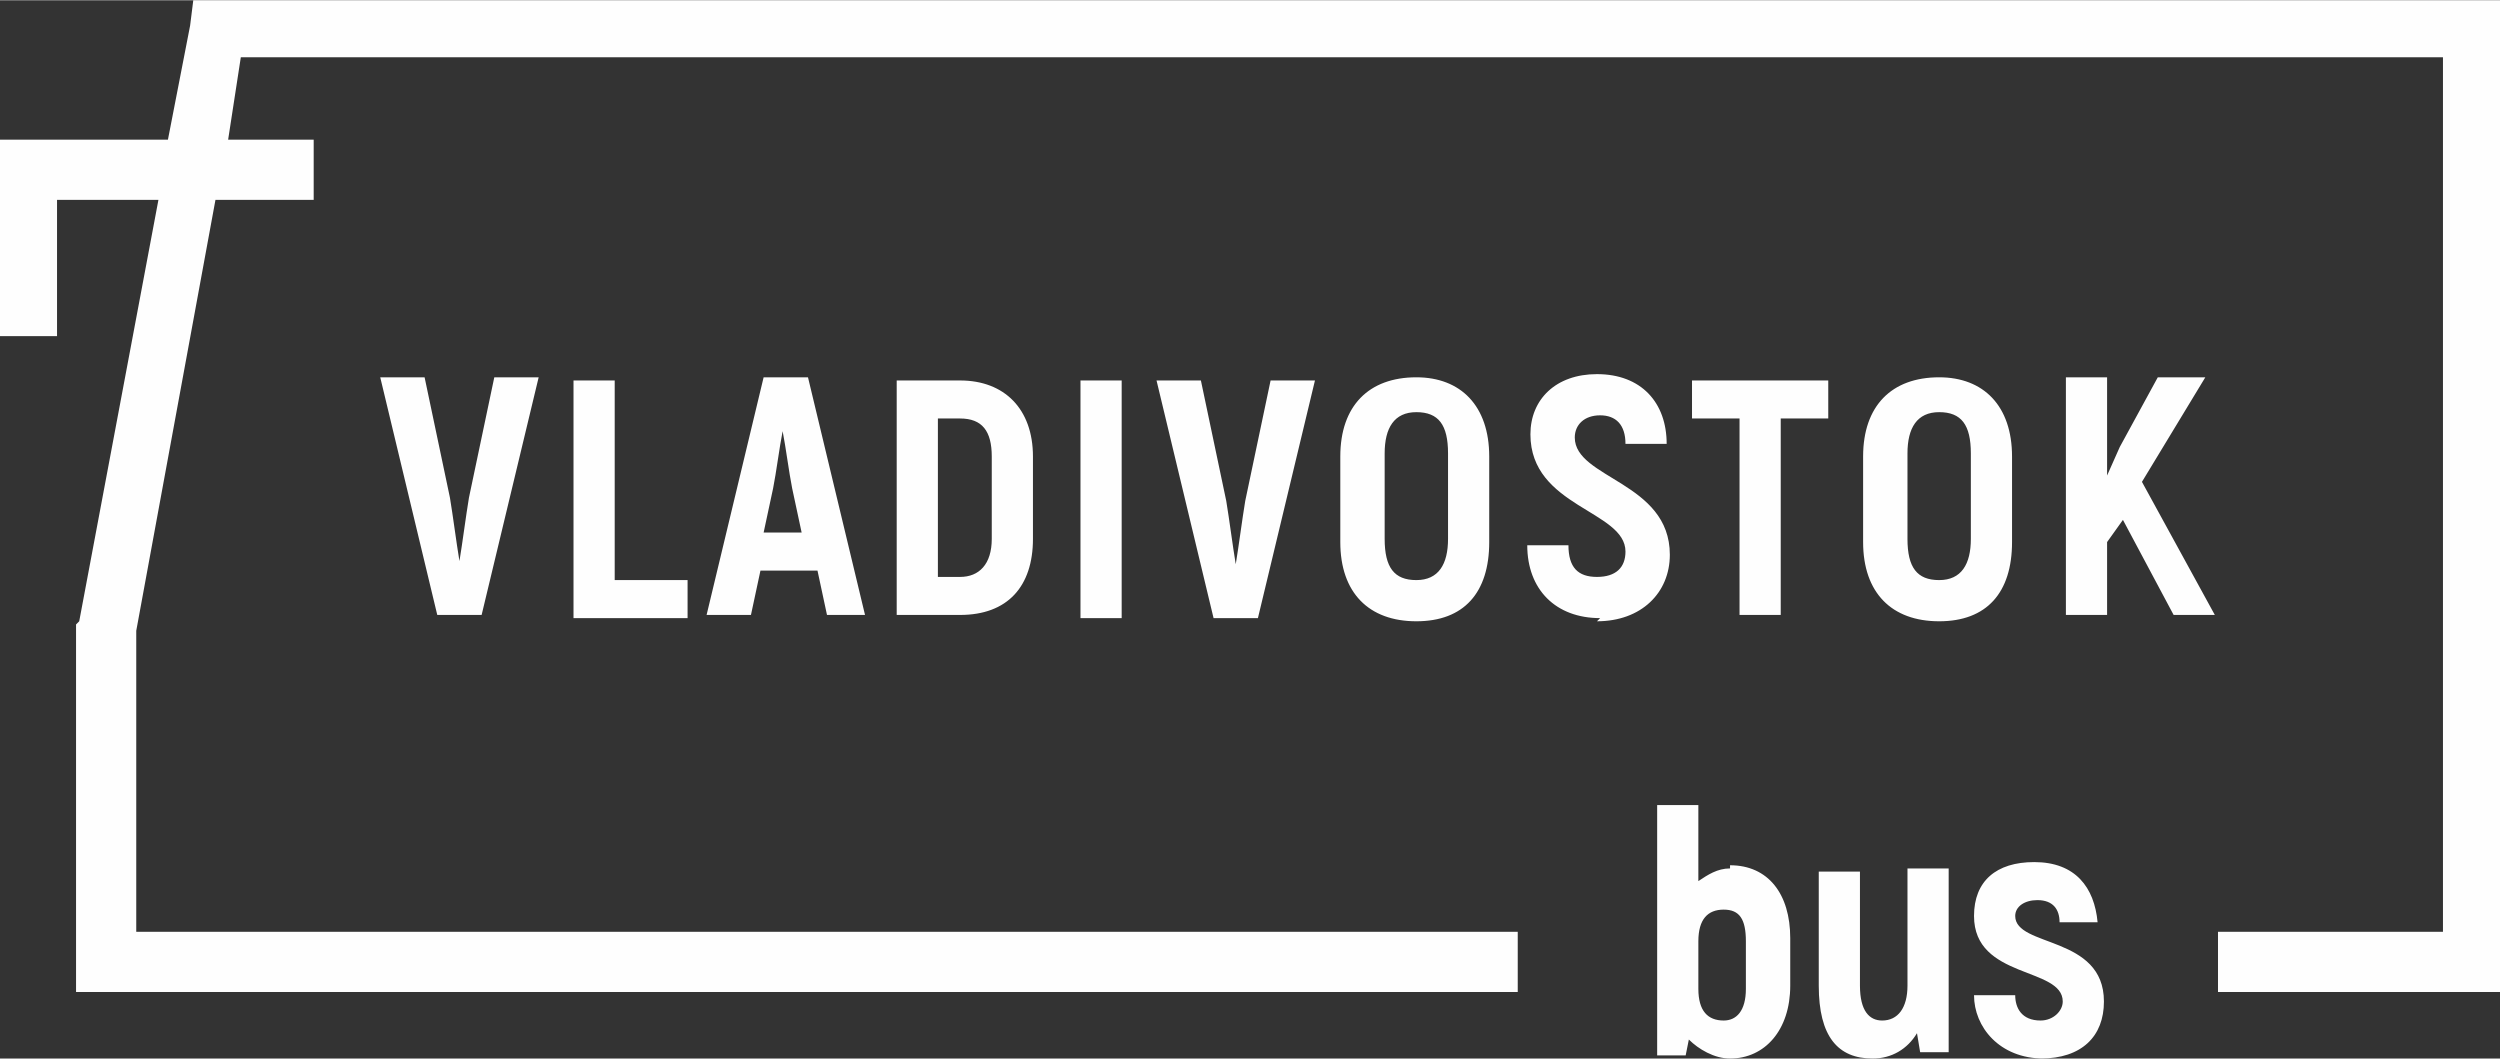
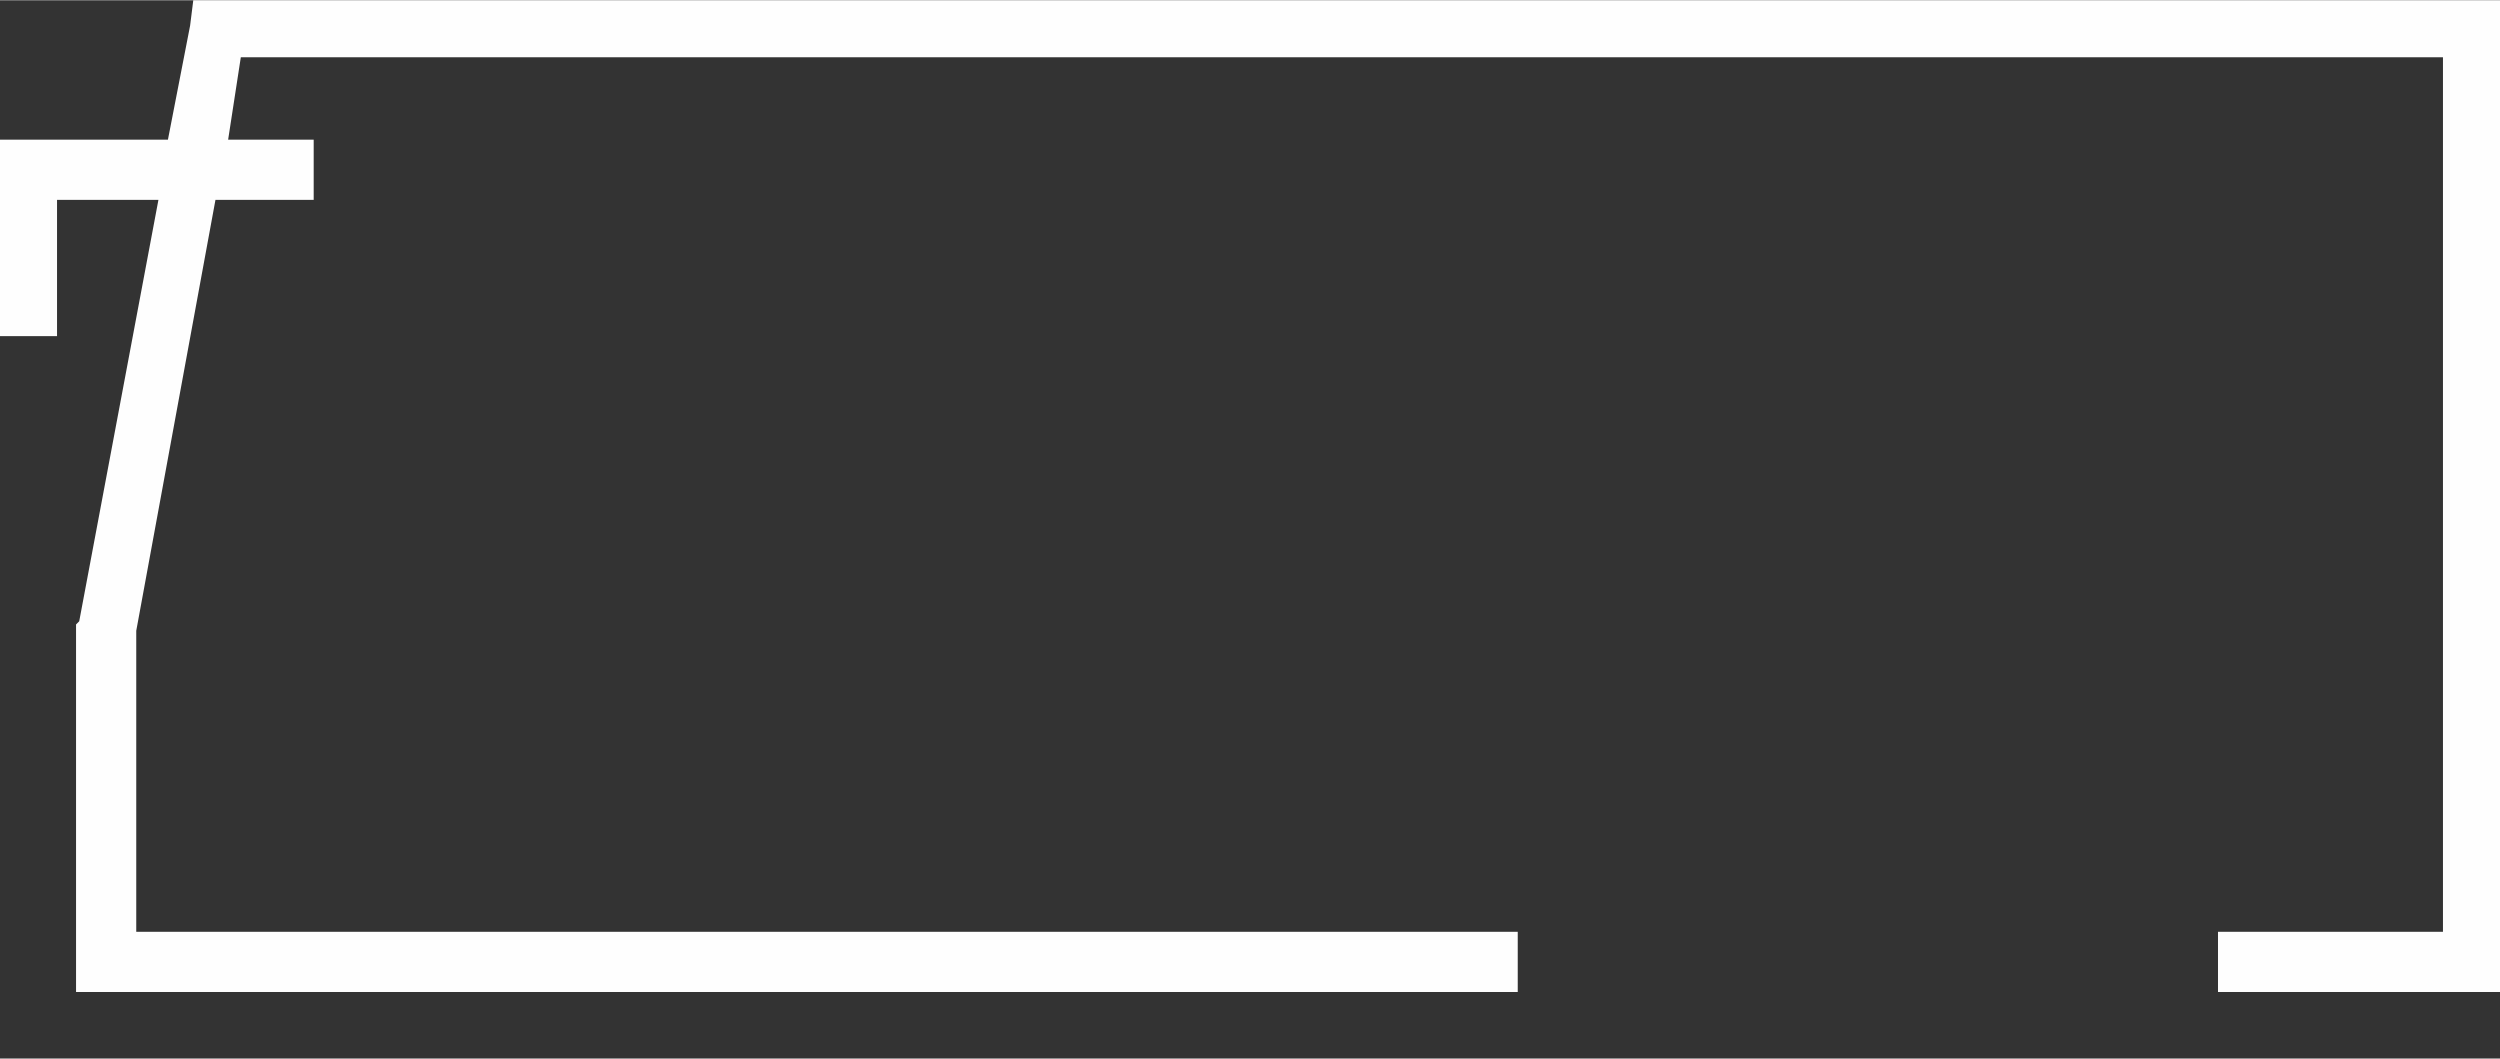
<svg xmlns="http://www.w3.org/2000/svg" xml:space="preserve" width="129.202mm" height="54.719mm" version="1.1" style="shape-rendering:geometricPrecision; text-rendering:geometricPrecision; image-rendering:optimizeQuality; fill-rule:evenodd; clip-rule:evenodd" viewBox="0 0 789 334">
  <rect x="0" y="0" width="789" height="334" fill="#333333" stroke="none" />
  <defs>
    <style type="text/css">
   
    .fil0 {fill:#FEFEFE;fill-rule:nonzero}
   
  </style>
  </defs>
  <g id="Слой_x0020_1">
    <g id="_1104343712">
-       <path class="fil0" d="M546 274c-4,0 -7,2 -10,4l0 -24 -13 0 0 79 9 0 1 -5c3,3 8,6 13,6 11,0 19,-9 19,-23l0 -15c0,-14 -7,-23 -19,-23zm5 38c0,7 -3,10 -7,10 -5,0 -8,-3 -8,-10l0 -15c0,-7 3,-10 8,-10 5,0 7,3 7,10l0 15zm51 -37l0 36c0,7 -3,11 -8,11 -4,0 -7,-3 -7,-11l0 -36 -13 0 0 36c0,16 6,23 17,23 6,0 11,-3 14,-8l1 6 9 0 0 -58 -13 0zm42 59c13,0 20,-7 20,-18 0,-21 -28,-17 -28,-27 0,-3 3,-5 7,-5 5,0 7,3 7,7l12 0c-1,-11 -7,-19 -20,-19 -12,0 -19,6 -19,17 0,20 28,16 28,27 0,3 -3,6 -7,6 -6,0 -8,-4 -8,-8l-13 0c0,10 8,20 22,20z" />
      <polygon class="fil0" points="99,63 68,63 43,199 43,294 479,294 479,313 34,313 24,313 24,304 24,198 24,197 25,196 50,63 18,63 18,106 0,106 0,54 0,44 9,44 53,44 60,8 61,0 69,0 780,0 789,0 789,9 789,304 789,313 780,313 700,313 700,294 771,294 771,18 76,18 72,44 99,44 " />
-       <path class="fil0" d="M138 194l14 0 18 -75 -14 0 -8 38c-1,6 -2,14 -3,20l0 0c-1,-6 -2,-14 -3,-20l-8 -38 -14 0 18 75zm56 -12l0 -62 -13 0 0 75 36 0 0 -12 -23 0zm65 12l14 0 -18 -75 -14 0 -18 75 14 0 3 -14 18 0 3 14zm-18 -26l3 -14c1,-5 2,-13 3,-18l0 0c1,5 2,13 3,18l3 14 -12 0zm42 26l20 0c15,0 23,-9 23,-24l0 -26c0,-15 -9,-24 -23,-24l-20 0 0 75zm13 -12l0 -50 7 0c7,0 10,4 10,12l0 26c0,8 -4,12 -10,12l-7 0zm45 -62l0 75 13 0 0 -75 -13 0zm42 75l14 0 18 -75 -14 0 -8 38c-1,6 -2,14 -3,20l0 0c-1,-6 -2,-14 -3,-20l-8 -38 -14 0 18 75zm64 1c15,0 23,-9 23,-25l0 -27c0,-16 -9,-25 -23,-25 -15,0 -24,9 -24,25l0 27c0,16 9,25 24,25zm0 -13c-7,0 -10,-4 -10,-13l0 -27c0,-8 3,-13 10,-13 7,0 10,4 10,13l0 27c0,8 -3,13 -10,13zm57 13c14,0 23,-9 23,-21 0,-23 -30,-24 -30,-37 0,-4 3,-7 8,-7 5,0 8,3 8,9l13 0c0,-13 -8,-22 -22,-22 -13,0 -21,8 -21,19 0,23 30,24 30,37 0,5 -3,8 -9,8 -6,0 -9,-3 -9,-10l-13 0c0,14 9,23 23,23zm74 -76l-44 0 0 12 15 0 0 62 13 0 0 -62 15 0 0 -12zm34 76c15,0 23,-9 23,-25l0 -27c0,-16 -9,-25 -23,-25 -15,0 -24,9 -24,25l0 27c0,16 9,25 24,25zm0 -13c-7,0 -10,-4 -10,-13l0 -27c0,-8 3,-13 10,-13 7,0 10,4 10,13l0 27c0,8 -3,13 -10,13zm72 11l15 0 -23 -42 20 -33 -15 0 -12 22 -4 9 0 -31 -13 0 0 75 13 0 0 -23 5 -7 16 30z" />
    </g>
  </g>
</svg>